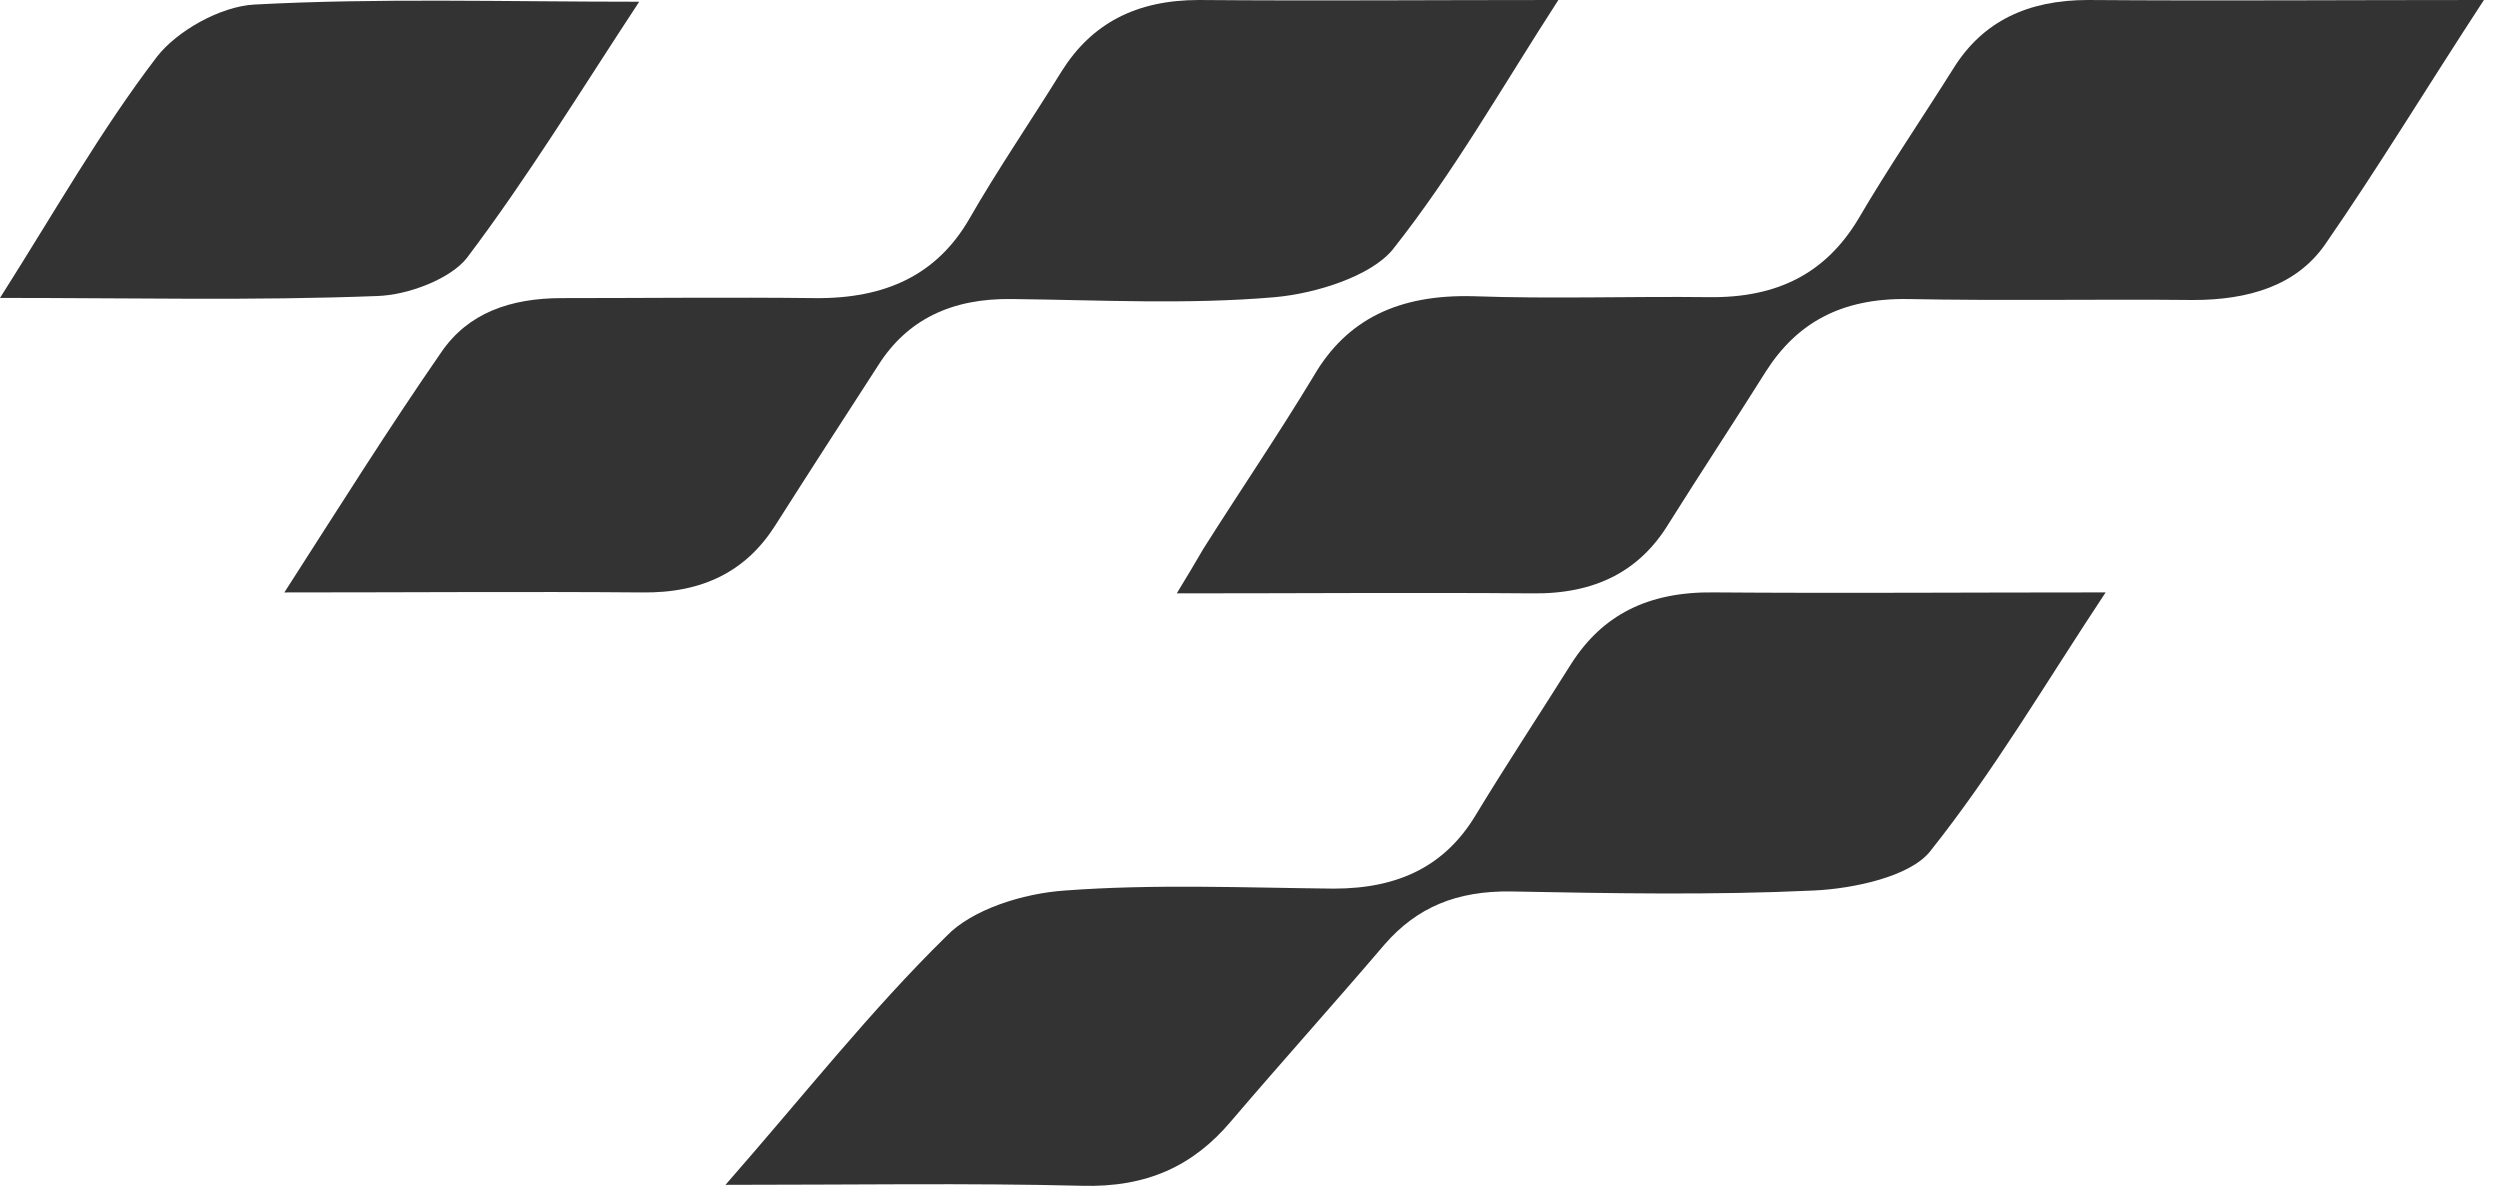
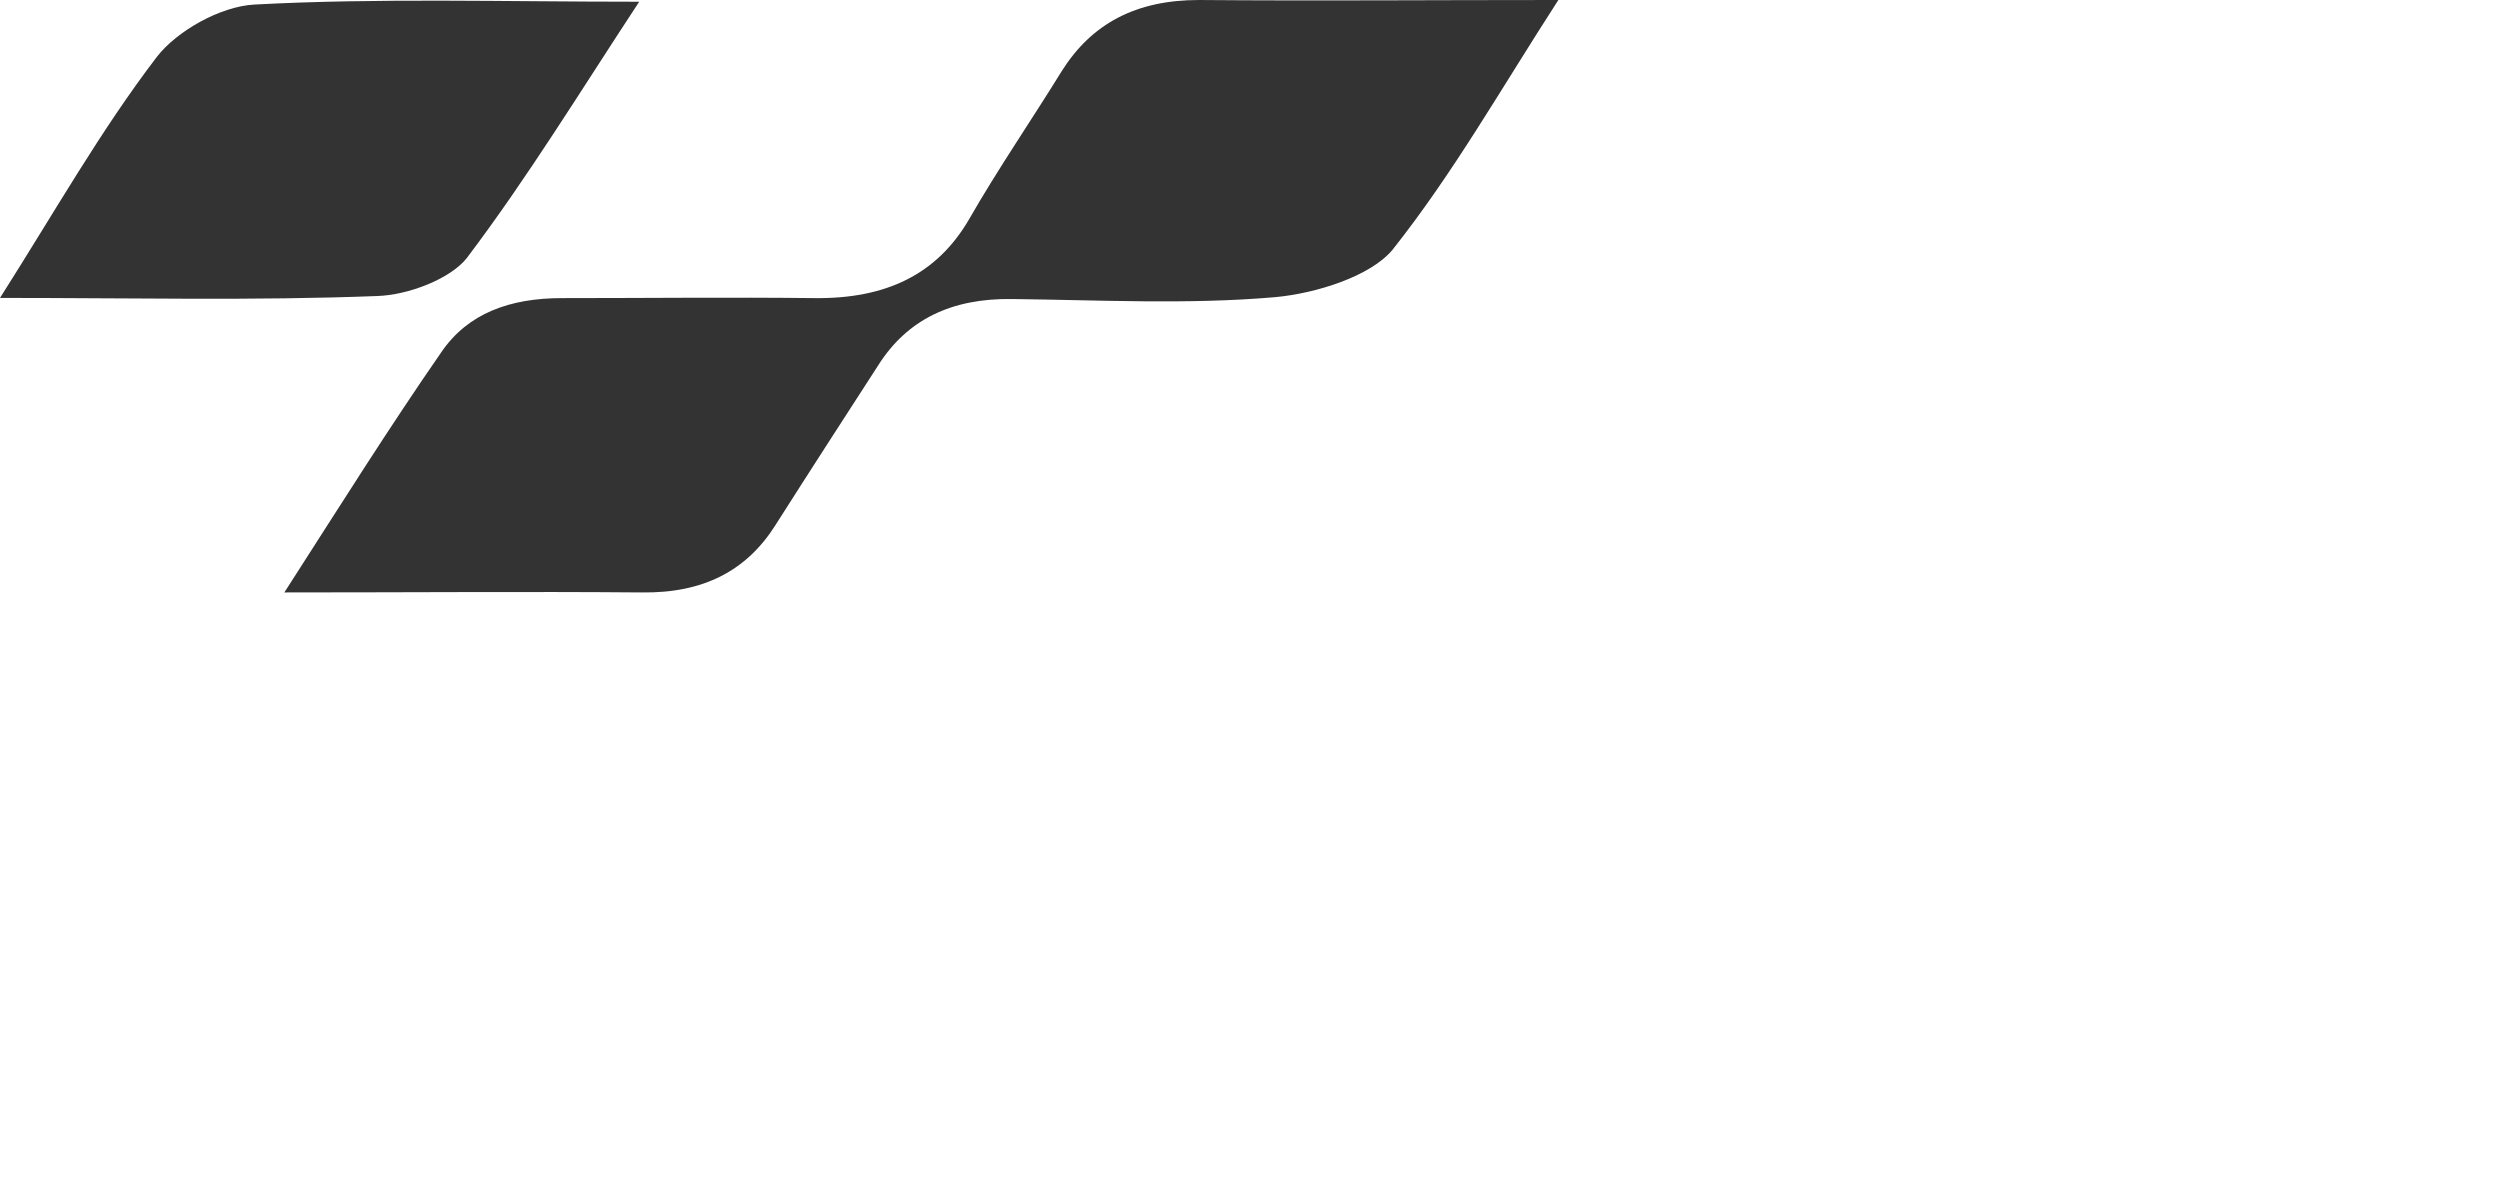
<svg xmlns="http://www.w3.org/2000/svg" width="78" height="37" viewBox="0 0 78 37" fill="none">
-   <path d="M22.635 36.967C26.603 36.967 30.191 36.908 33.745 36.996C35.781 37.056 37.23 36.376 38.403 34.989C39.99 33.129 41.612 31.327 43.199 29.467C44.2 28.316 45.442 27.784 47.167 27.814C50.307 27.873 53.447 27.932 56.587 27.784C57.863 27.725 59.589 27.341 60.21 26.574C62.211 24.064 63.798 21.347 65.696 18.483C61.348 18.483 57.415 18.513 53.481 18.483C51.411 18.454 49.996 19.192 49.03 20.698C48.03 22.292 46.995 23.857 46.029 25.452C45.097 26.987 43.682 27.725 41.612 27.725C38.817 27.696 35.988 27.578 33.228 27.784C31.916 27.873 30.329 28.375 29.536 29.201C27.155 31.534 25.119 34.132 22.635 36.967Z" fill="#333333" />
-   <path d="M77.498 0C73.116 0 69.114 0.03 65.146 0C63.248 0 61.868 0.679 60.971 2.096C59.97 3.691 58.9 5.256 57.969 6.85C56.968 8.504 55.484 9.301 53.311 9.271C50.861 9.242 48.411 9.33 45.962 9.242C43.65 9.183 42.028 9.95 40.993 11.722C39.889 13.553 38.681 15.324 37.543 17.125C37.301 17.539 37.059 17.952 36.715 18.513C40.613 18.513 44.202 18.484 47.79 18.513C49.791 18.543 51.172 17.805 52.069 16.328C53.069 14.734 54.104 13.169 55.105 11.574C56.071 10.069 57.451 9.301 59.522 9.33C62.489 9.389 65.456 9.33 68.423 9.36C70.149 9.36 71.632 8.917 72.529 7.647C74.186 5.256 75.704 2.746 77.498 0Z" fill="#333333" />
  <path d="M8.872 18.484C12.84 18.484 16.429 18.454 20.017 18.484C21.949 18.513 23.295 17.805 24.192 16.387C25.262 14.704 26.331 13.051 27.401 11.397C28.298 9.98 29.678 9.301 31.576 9.33C34.302 9.36 37.062 9.508 39.788 9.271C41.064 9.153 42.755 8.622 43.445 7.795C45.343 5.403 46.827 2.775 48.621 0C44.653 0 41.03 0.03 37.407 0C35.44 0 34.06 0.738 33.129 2.214C32.163 3.779 31.127 5.285 30.23 6.85C29.23 8.563 27.642 9.33 25.4 9.301C22.777 9.271 20.155 9.301 17.533 9.301C15.911 9.301 14.6 9.773 13.772 10.984C12.116 13.376 10.598 15.797 8.872 18.484Z" fill="#333333" />
  <path d="M0 9.295C4.14 9.295 7.936 9.384 11.766 9.236C12.732 9.207 14.043 8.705 14.561 8.055C16.458 5.546 18.08 2.888 19.943 0.054C15.665 0.054 11.8 -0.064 7.936 0.142C6.866 0.201 5.521 0.969 4.9 1.766C3.14 4.069 1.725 6.579 0 9.295Z" fill="#333333" />
</svg>